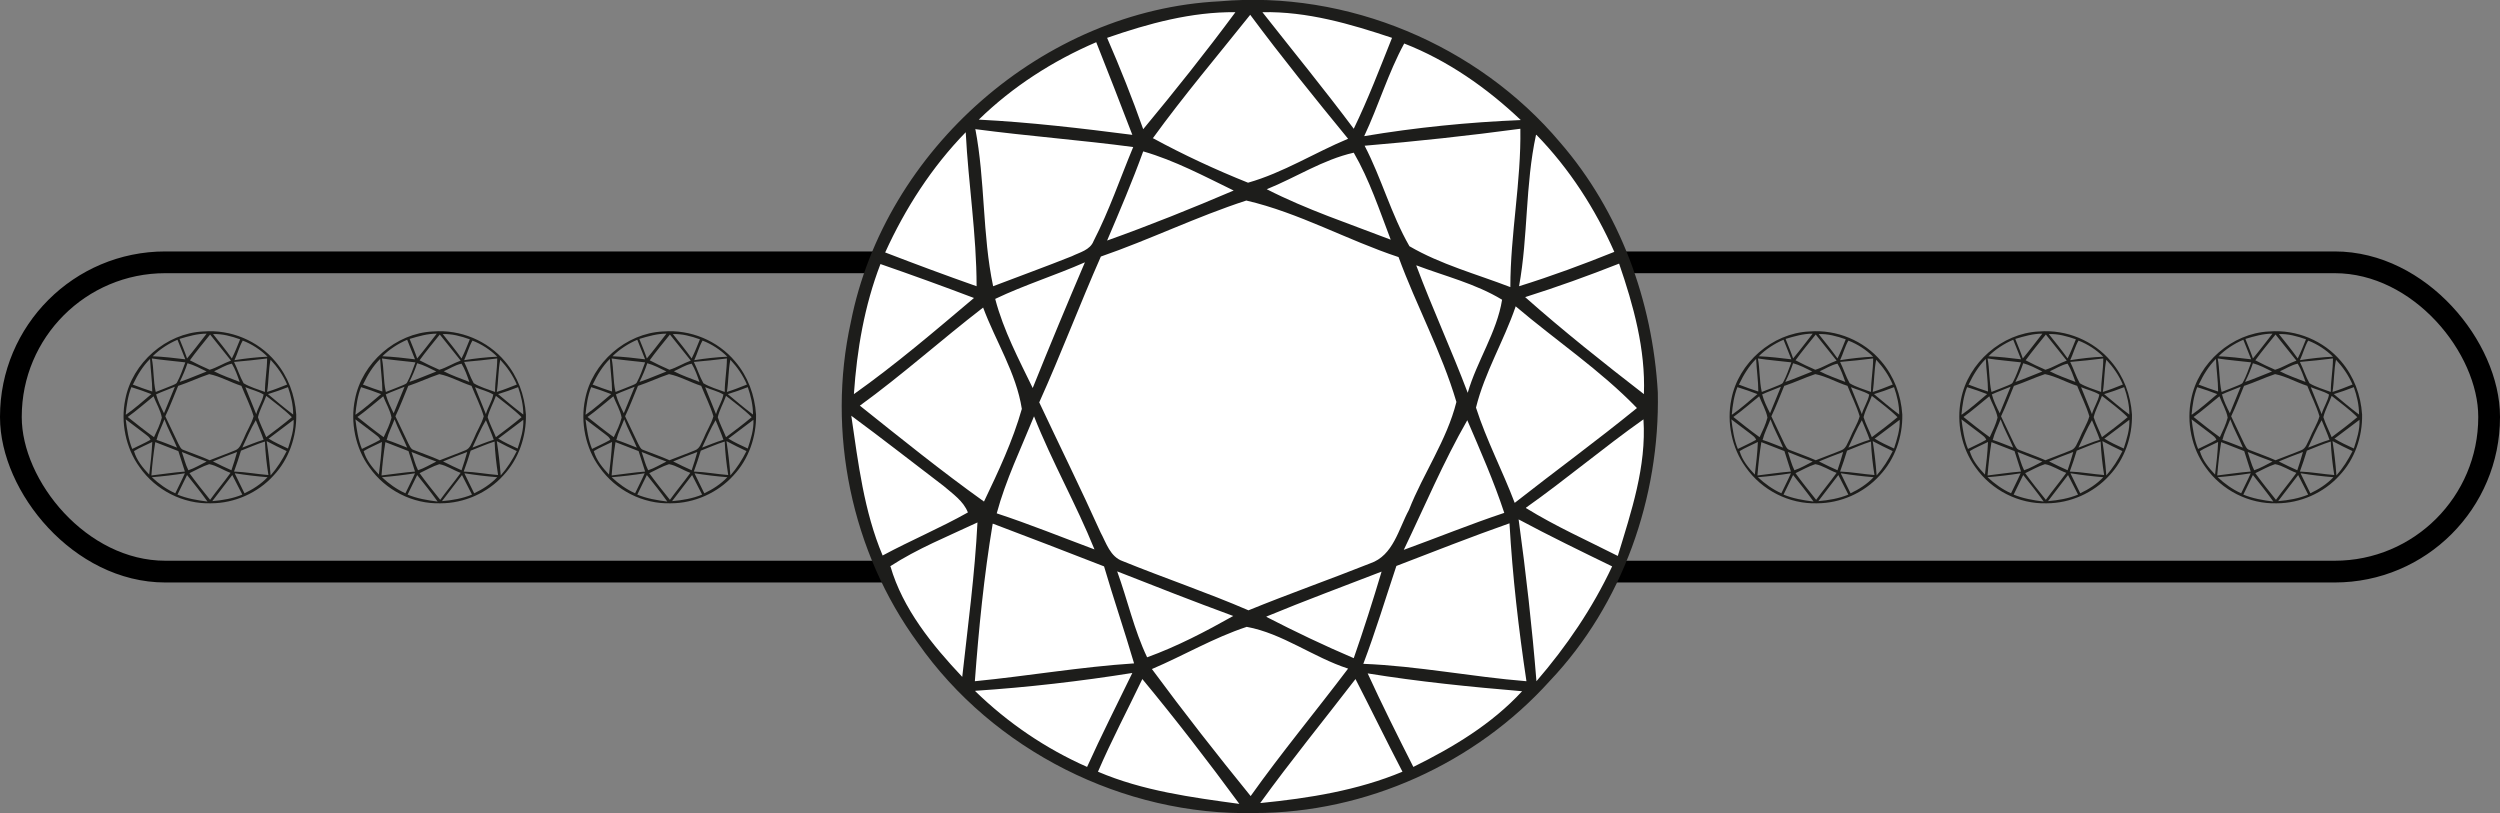
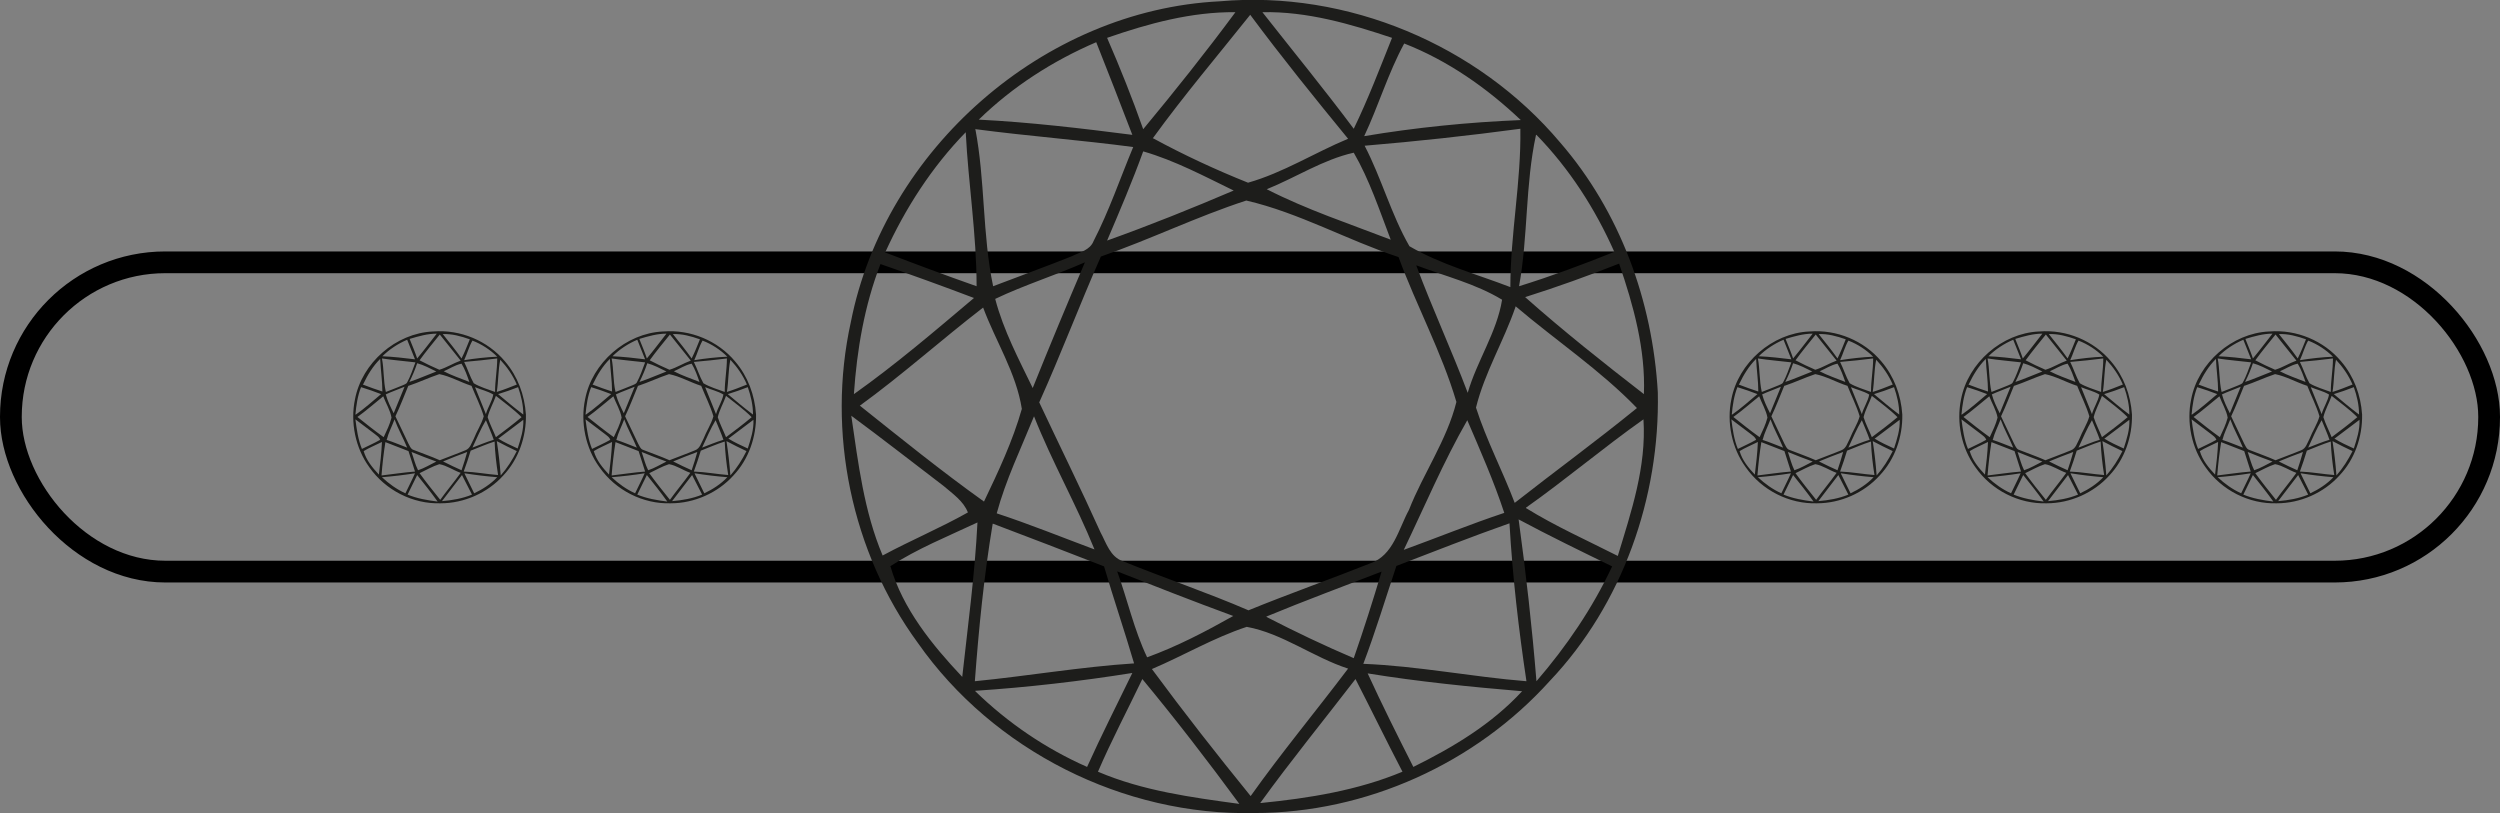
<svg xmlns="http://www.w3.org/2000/svg" id="Capa_2" data-name="Capa 2" viewBox="0 0 57.47 18.7">
  <rect x="0" y="0" width="57.47" height="18.7" fill="#808080" stroke="none" />
  <defs>
    <style> .cls-1 { fill: none; stroke: #000; stroke-miterlimit: 10; stroke-width: .5px; } .cls-2 { fill: #fff; } .cls-3 { fill: #1d1d1b; } </style>
  </defs>
  <g id="Capa_2-2" data-name="Capa 2">
    <g>
      <g>
-         <path class="cls-3" d="M4.68,7.62c.62-.05,1.25.21,1.65.69.29.34.45.77.48,1.22.01.51-.17,1.03-.52,1.4-.36.4-.9.64-1.44.64-.64.02-1.27-.3-1.64-.83-.32-.44-.44-1.03-.33-1.56.16-.84.94-1.52,1.79-1.56ZM4.13,7.8c.06.15.12.29.17.44.16-.19.3-.38.45-.57-.21,0-.42.06-.62.12ZM4.36,8.28c.15.08.3.15.46.22.17-.05.32-.15.49-.21-.16-.2-.32-.4-.48-.6-.16.2-.32.39-.47.6ZM4.89,7.67c.15.19.3.37.44.57.07-.14.13-.29.19-.44-.2-.07-.41-.13-.63-.12ZM3.51,8.19c.25.01.5.04.75.07-.06-.15-.12-.3-.18-.45-.21.09-.41.22-.57.38ZM5.58,7.83c-.08.14-.12.3-.19.45.25-.04.51-.07.76-.08-.16-.16-.36-.29-.57-.37ZM3.49,8.24c.05.25.03.51.09.77.13-.05.26-.1.38-.15.04-.02.09-.03.11-.07.08-.15.13-.3.19-.46-.25-.03-.51-.05-.77-.09ZM5.38,8.32c.08.16.13.33.22.49.15.09.33.14.49.2,0-.26.05-.51.05-.77-.25.03-.5.06-.76.08ZM3.05,8.84c.15.06.3.11.45.16,0-.25-.04-.5-.05-.75-.17.17-.29.37-.39.58ZM6.22,8.27c-.05.24-.04.49-.08.74.16-.05.31-.11.46-.17-.09-.21-.22-.4-.38-.57ZM4.31,8.35c-.05.15-.11.29-.18.43.21-.07.41-.16.62-.24-.14-.07-.29-.15-.44-.19ZM4.91,8.53c.19.1.4.17.6.25-.05-.14-.1-.29-.18-.42-.15.03-.28.12-.42.18ZM4.1,8.86c-.1.24-.19.48-.3.71.1.21.2.42.3.63.03.05.05.12.11.14.2.08.41.15.61.24.2-.08.4-.15.59-.23.11-.04.14-.17.19-.26.07-.18.18-.34.23-.52-.07-.24-.19-.47-.28-.7-.25-.08-.49-.22-.74-.27-.24.08-.47.19-.71.27ZM3.59,9.07c.04.15.11.29.18.43.08-.2.17-.41.25-.61-.14.06-.29.11-.44.18ZM6.16,9.06c.19.16.38.32.58.47,0-.22-.05-.43-.12-.63-.15.06-.3.11-.46.16ZM2.9,9.53c.2-.14.39-.31.58-.47-.15-.06-.3-.11-.46-.16-.08.2-.11.42-.13.63ZM5.64,8.9c.08.21.17.41.25.62.04-.15.14-.29.17-.45-.13-.08-.28-.11-.42-.17ZM2.93,9.58c.2.16.4.32.61.47.07-.15.14-.29.18-.45-.03-.17-.13-.33-.19-.49-.2.16-.39.33-.6.48ZM6.12,9.1c-.06.17-.15.32-.19.49.05.16.13.31.19.46.2-.15.4-.3.59-.46-.18-.18-.39-.33-.59-.49ZM2.89,9.64c.03.23.06.46.15.68.14-.07.28-.13.42-.21-.02-.06-.07-.09-.12-.13-.15-.11-.3-.23-.45-.34ZM3.59,10.11c.16.05.32.12.48.18-.09-.22-.21-.43-.29-.65-.06.16-.14.31-.18.47ZM5.57,10.29c.16-.06.32-.13.49-.18-.05-.15-.12-.3-.18-.45-.12.2-.21.42-.31.63ZM6.17,10.08c.14.09.3.16.45.23.07-.22.14-.43.13-.66-.19.14-.38.29-.57.43ZM6.13,10.14c.04.26.07.52.09.79.15-.17.27-.36.37-.56-.15-.07-.31-.15-.46-.23ZM3.08,10.37c.06.21.2.38.35.54.03-.25.06-.5.07-.75-.14.07-.29.13-.42.21ZM3.57,10.16c-.04.25-.07.51-.09.77.26-.03.51-.07.77-.09-.05-.16-.1-.31-.15-.47-.18-.07-.36-.14-.54-.21ZM5.54,10.36c-.05.16-.1.32-.16.48.27.01.53.06.79.08-.04-.25-.07-.51-.08-.77-.19.06-.37.14-.55.21ZM4.18,10.39c.05.14.08.28.15.42.15-.05.28-.13.42-.2-.19-.07-.38-.14-.57-.22ZM4.9,10.61c.14.07.28.14.42.2.05-.14.09-.28.13-.42-.19.07-.37.14-.56.22ZM4.35,10.87c.15.21.32.42.48.62.15-.21.32-.41.47-.62-.17-.06-.32-.17-.49-.2-.16.05-.31.14-.46.21ZM3.49,10.97c.16.15.34.28.54.37.07-.15.15-.3.22-.46-.25.04-.51.07-.76.09ZM5.4,10.89c.07.15.15.3.22.45.19-.09.38-.21.53-.37-.25-.02-.5-.05-.75-.09ZM4.3,10.92c-.07.15-.15.3-.22.45.22.09.45.13.69.16-.15-.21-.31-.41-.47-.61ZM4.88,11.52c.24-.02.47-.06.69-.15-.08-.15-.15-.3-.23-.45-.15.2-.31.4-.46.6Z" />
        <path class="cls-3" d="M9.96,7.62c.62-.05,1.25.21,1.65.69.29.34.45.77.48,1.22.01.51-.17,1.03-.52,1.4-.36.4-.9.64-1.44.64-.64.02-1.27-.3-1.64-.83-.32-.44-.44-1.03-.33-1.56.16-.84.94-1.52,1.79-1.56ZM9.42,7.8c.06.15.12.29.17.44.16-.19.3-.38.45-.57-.21,0-.42.06-.62.12ZM9.64,8.28c.15.08.3.15.46.22.17-.05.32-.15.49-.21-.16-.2-.32-.4-.48-.6-.16.2-.32.39-.47.6ZM10.17,7.67c.15.19.3.37.44.57.07-.14.13-.29.19-.44-.2-.07-.41-.13-.63-.12ZM8.79,8.19c.25.01.5.04.75.07-.06-.15-.12-.3-.18-.45-.21.09-.41.22-.57.38ZM10.86,7.83c-.08.14-.12.3-.19.45.25-.04.51-.07.76-.08-.16-.16-.36-.29-.57-.37ZM8.78,8.24c.05.25.03.51.09.77.13-.05.26-.1.38-.15.04-.02.09-.03.11-.07.08-.15.13-.3.19-.46-.25-.03-.51-.05-.77-.09ZM10.67,8.32c.08.16.13.33.22.49.15.09.33.14.49.2,0-.26.05-.51.05-.77-.25.03-.5.06-.76.08ZM8.34,8.84c.15.06.3.11.45.16,0-.25-.04-.5-.05-.75-.17.17-.29.37-.39.58ZM11.5,8.27c-.05.24-.04.49-.08.74.16-.05.31-.11.46-.17-.09-.21-.22-.4-.38-.57ZM9.59,8.35c-.05.15-.11.29-.18.43.21-.07.41-.16.62-.24-.14-.07-.29-.15-.44-.19ZM10.19,8.53c.19.1.4.17.6.25-.05-.14-.1-.29-.18-.42-.15.03-.28.12-.42.18ZM9.39,8.86c-.1.24-.19.48-.3.71.1.21.2.42.3.63.03.05.05.12.11.14.2.08.41.15.61.24.2-.08.4-.15.59-.23.11-.04.14-.17.19-.26.07-.18.18-.34.23-.52-.07-.24-.19-.47-.28-.7-.25-.08-.49-.22-.74-.27-.24.08-.47.19-.71.27ZM8.87,9.07c.04.15.11.29.18.43.08-.2.17-.41.25-.61-.14.06-.29.11-.44.18ZM11.45,9.06c.19.16.38.32.58.47,0-.22-.05-.43-.12-.63-.15.06-.3.11-.46.16ZM8.18,9.53c.2-.14.39-.31.58-.47-.15-.06-.3-.11-.46-.16-.08.2-.11.42-.13.63ZM10.92,8.9c.08.21.17.41.25.62.04-.15.14-.29.17-.45-.13-.08-.28-.11-.42-.17ZM8.21,9.58c.2.16.4.32.61.47.07-.15.14-.29.18-.45-.03-.17-.13-.33-.19-.49-.2.16-.39.33-.6.48ZM11.4,9.1c-.06.17-.15.32-.19.49.05.16.13.31.19.46.2-.15.4-.3.59-.46-.18-.18-.39-.33-.59-.49ZM8.17,9.64c.03.23.06.46.15.68.14-.07.28-.13.42-.21-.02-.06-.07-.09-.12-.13-.15-.11-.3-.23-.45-.34ZM8.88,10.11c.16.05.32.12.48.18-.09-.22-.21-.43-.29-.65-.06.16-.14.31-.18.47ZM10.86,10.29c.16-.06.32-.13.49-.18-.05-.15-.12-.3-.18-.45-.12.2-.21.42-.31.63ZM11.45,10.08c.14.09.3.16.45.23.07-.22.14-.43.13-.66-.19.14-.38.29-.57.43ZM11.42,10.14c.04.26.07.52.09.79.15-.17.27-.36.37-.56-.15-.07-.31-.15-.46-.23ZM8.36,10.37c.06.21.2.38.35.54.03-.25.06-.5.07-.75-.14.07-.29.13-.42.21ZM8.86,10.16c-.04.25-.07.51-.09.77.26-.03.51-.07.77-.09-.05-.16-.1-.31-.15-.47-.18-.07-.36-.14-.54-.21ZM10.82,10.36c-.05.16-.1.32-.16.48.27.01.53.06.79.08-.04-.25-.07-.51-.08-.77-.19.06-.37.14-.55.21ZM9.46,10.39c.05.14.08.28.15.42.15-.05.28-.13.42-.2-.19-.07-.38-.14-.57-.22ZM10.19,10.61c.14.07.28.14.42.2.05-.14.09-.28.13-.42-.19.07-.37.14-.56.22ZM9.64,10.87c.15.21.32.42.48.62.15-.21.32-.41.47-.62-.17-.06-.32-.17-.49-.2-.16.05-.31.14-.46.21ZM8.78,10.97c.16.15.34.28.54.37.07-.15.15-.3.22-.46-.25.04-.51.07-.76.09ZM10.68,10.89c.07.15.15.3.22.45.19-.09.38-.21.53-.37-.25-.02-.5-.05-.75-.09ZM9.59,10.92c-.07.15-.15.3-.22.45.22.09.45.13.69.16-.15-.21-.31-.41-.47-.61ZM10.16,11.52c.24-.02.47-.06.69-.15-.08-.15-.15-.3-.23-.45-.15.2-.31.4-.46.6Z" />
        <path class="cls-3" d="M15.25,7.62c.62-.05,1.25.21,1.65.69.29.34.45.77.48,1.22.01.51-.17,1.03-.52,1.4-.36.4-.9.64-1.44.64-.64.02-1.27-.3-1.64-.83-.32-.44-.44-1.03-.33-1.56.16-.84.94-1.52,1.79-1.56ZM14.7,7.8c.06.15.12.29.17.44.16-.19.3-.38.45-.57-.21,0-.42.06-.62.12ZM14.93,8.28c.15.08.3.15.46.22.17-.05.32-.15.49-.21-.16-.2-.32-.4-.48-.6-.16.2-.32.39-.47.6ZM15.46,7.67c.15.19.3.37.44.57.07-.14.13-.29.19-.44-.2-.07-.41-.13-.63-.12ZM14.08,8.19c.25.01.5.04.75.07-.06-.15-.12-.3-.18-.45-.21.09-.41.22-.57.38ZM16.15,7.83c-.08.14-.12.3-.19.45.25-.04.51-.07.76-.08-.16-.16-.36-.29-.57-.37ZM14.06,8.24c.05.25.03.51.09.77.13-.05.26-.1.38-.15.04-.02.09-.03.11-.07.08-.15.13-.3.19-.46-.25-.03-.51-.05-.77-.09ZM15.95,8.32c.08.16.13.33.22.49.15.09.33.14.49.2,0-.26.05-.51.05-.77-.25.03-.5.06-.76.08ZM13.62,8.84c.15.06.3.11.45.16,0-.25-.04-.5-.05-.75-.17.17-.29.37-.39.58ZM16.79,8.27c-.05.24-.04.49-.08.74.16-.05.31-.11.46-.17-.09-.21-.22-.4-.38-.57ZM14.88,8.35c-.05.15-.11.29-.18.43.21-.07.41-.16.62-.24-.14-.07-.29-.15-.44-.19ZM15.48,8.53c.19.1.4.17.6.25-.05-.14-.1-.29-.18-.42-.15.03-.28.12-.42.18ZM14.67,8.86c-.1.24-.19.48-.3.71.1.21.2.42.3.63.03.05.05.12.11.14.2.08.41.15.61.24.2-.08.4-.15.59-.23.11-.04.14-.17.19-.26.07-.18.18-.34.23-.52-.07-.24-.19-.47-.28-.7-.25-.08-.49-.22-.74-.27-.24.08-.47.19-.71.27ZM14.16,9.07c.04.15.11.29.18.43.08-.2.17-.41.25-.61-.14.06-.29.11-.44.18ZM16.73,9.06c.19.16.38.32.58.47,0-.22-.05-.43-.12-.63-.15.06-.3.11-.46.16ZM13.47,9.53c.2-.14.39-.31.58-.47-.15-.06-.3-.11-.46-.16-.08.2-.11.42-.13.63ZM16.21,8.9c.08.21.17.41.25.62.04-.15.14-.29.17-.45-.13-.08-.28-.11-.42-.17ZM13.5,9.58c.2.16.4.32.61.47.07-.15.14-.29.18-.45-.03-.17-.13-.33-.19-.49-.2.16-.39.33-.6.48ZM16.69,9.1c-.06.17-.15.32-.19.49.05.16.13.31.19.46.2-.15.4-.3.59-.46-.18-.18-.39-.33-.59-.49ZM13.46,9.64c.03.23.06.46.15.68.14-.07.28-.13.42-.21-.02-.06-.07-.09-.12-.13-.15-.11-.3-.23-.45-.34ZM14.16,10.11c.16.05.32.12.48.18-.09-.22-.21-.43-.29-.65-.06.16-.14.31-.18.47ZM16.14,10.29c.16-.06.32-.13.49-.18-.05-.15-.12-.3-.18-.45-.12.2-.21.42-.31.63ZM16.74,10.08c.14.09.3.16.45.23.07-.22.14-.43.13-.66-.19.14-.38.29-.57.43ZM16.7,10.14c.04.26.07.52.09.79.15-.17.27-.36.37-.56-.15-.07-.31-.15-.46-.23ZM13.65,10.37c.06.21.2.38.35.54.03-.25.06-.5.07-.75-.14.07-.29.13-.42.21ZM14.15,10.16c-.04.25-.07.51-.09.77.26-.03.51-.07.77-.09-.05-.16-.1-.31-.15-.47-.18-.07-.36-.14-.54-.21ZM16.11,10.36c-.05.16-.1.32-.16.48.27.01.53.06.79.08-.04-.25-.07-.51-.08-.77-.19.06-.37.14-.55.21ZM14.75,10.39c.05.14.08.28.15.42.15-.05.28-.13.42-.2-.19-.07-.38-.14-.57-.22ZM15.48,10.61c.14.07.28.14.42.2.05-.14.09-.28.13-.42-.19.07-.37.14-.56.22ZM14.92,10.87c.15.21.32.42.48.62.15-.21.32-.41.47-.62-.17-.06-.32-.17-.49-.2-.16.05-.31.14-.46.21ZM14.06,10.97c.16.15.34.28.54.37.07-.15.15-.3.22-.46-.25.04-.51.07-.76.09ZM15.97,10.89c.07.15.15.3.22.45.19-.09.38-.21.53-.37-.25-.02-.5-.05-.75-.09ZM14.87,10.92c-.07.15-.15.3-.22.45.22.09.45.13.69.16-.15-.21-.31-.41-.47-.61ZM15.45,11.52c.24-.02.47-.06.69-.15-.08-.15-.15-.3-.23-.45-.15.2-.31.4-.46.6Z" />
      </g>
      <g>
        <path class="cls-3" d="M41.6,7.62c.62-.05,1.25.21,1.65.69.29.34.45.77.48,1.22.01.51-.17,1.03-.52,1.4-.36.4-.9.64-1.44.64-.64.02-1.27-.3-1.64-.83-.32-.44-.44-1.03-.33-1.56.16-.84.94-1.52,1.79-1.56ZM41.05,7.8c.06.15.12.29.17.44.16-.19.3-.38.45-.57-.21,0-.42.06-.62.12ZM41.27,8.28c.15.08.3.15.46.22.17-.05.32-.15.49-.21-.16-.2-.32-.4-.48-.6-.16.2-.32.39-.47.6ZM41.8,7.67c.15.19.3.37.44.57.07-.14.13-.29.19-.44-.2-.07-.41-.13-.63-.12ZM40.43,8.19c.25.01.5.04.75.07-.06-.15-.12-.3-.18-.45-.21.09-.41.22-.57.38ZM42.49,7.83c-.08.14-.12.3-.19.45.25-.04.51-.07.76-.08-.16-.16-.36-.29-.57-.37ZM40.41,8.24c.05.25.03.51.09.77.13-.05.26-.1.38-.15.04-.02.09-.03.11-.07.08-.15.13-.3.19-.46-.25-.03-.51-.05-.77-.09ZM42.3,8.32c.08.16.13.33.22.49.15.09.33.14.49.2,0-.26.05-.51.05-.77-.25.03-.5.06-.76.08ZM39.97,8.84c.15.06.3.11.45.16,0-.25-.04-.5-.05-.75-.17.17-.29.37-.39.58ZM43.13,8.27c-.05.24-.04.49-.08.74.16-.05.31-.11.46-.17-.09-.21-.22-.4-.38-.57ZM41.22,8.35c-.05.15-.11.29-.18.43.21-.07.41-.16.62-.24-.14-.07-.29-.15-.44-.19ZM41.82,8.53c.19.1.4.17.6.25-.05-.14-.1-.29-.18-.42-.15.03-.28.12-.42.18ZM41.02,8.86c-.1.24-.19.48-.3.71.1.21.2.42.3.63.03.05.05.12.11.14.2.08.41.15.61.24.2-.08.4-.15.59-.23.11-.04.14-.17.19-.26.07-.18.18-.34.23-.52-.07-.24-.19-.47-.28-.7-.25-.08-.49-.22-.74-.27-.24.08-.47.19-.71.27ZM40.51,9.07c.04.15.11.29.18.43.08-.2.17-.41.25-.61-.14.06-.29.11-.44.18ZM43.08,9.06c.19.16.38.32.58.47,0-.22-.05-.43-.12-.63-.15.06-.3.11-.46.16ZM39.82,9.53c.2-.14.39-.31.58-.47-.15-.06-.3-.11-.46-.16-.08.2-.11.42-.13.63ZM42.55,8.9c.08.21.17.41.25.62.04-.15.14-.29.17-.45-.13-.08-.28-.11-.42-.17ZM39.84,9.58c.2.16.4.32.61.47.07-.15.14-.29.18-.45-.03-.17-.13-.33-.19-.49-.2.16-.39.33-.6.48ZM43.03,9.1c-.06.17-.15.32-.19.49.05.16.13.31.19.46.2-.15.4-.3.59-.46-.18-.18-.39-.33-.59-.49ZM39.8,9.64c.03.23.06.46.15.68.14-.07.28-.13.42-.21-.02-.06-.07-.09-.12-.13-.15-.11-.3-.23-.45-.34ZM40.51,10.11c.16.05.32.12.48.18-.09-.22-.21-.43-.29-.65-.06.16-.14.31-.18.47ZM42.49,10.29c.16-.06.32-.13.49-.18-.05-.15-.12-.3-.18-.45-.12.2-.21.42-.31.63ZM43.09,10.08c.14.09.3.16.45.23.07-.22.14-.43.13-.66-.19.14-.38.29-.57.43ZM43.05,10.14c.04.26.07.52.09.79.15-.17.27-.36.37-.56-.15-.07-.31-.15-.46-.23ZM39.99,10.37c.06.21.2.38.35.54.03-.25.06-.5.07-.75-.14.07-.29.13-.42.21ZM40.49,10.16c-.04.25-.07.51-.09.77.26-.03.51-.07.77-.09-.05-.16-.1-.31-.15-.47-.18-.07-.36-.14-.54-.21ZM42.46,10.36c-.05.16-.1.32-.16.48.27.01.53.06.79.08-.04-.25-.07-.51-.08-.77-.19.06-.37.14-.55.21ZM41.1,10.39c.05.14.08.28.15.42.15-.05.28-.13.42-.2-.19-.07-.38-.14-.57-.22ZM41.82,10.61c.14.07.28.14.42.2.05-.14.09-.28.13-.42-.19.07-.37.14-.56.22ZM41.27,10.87c.15.21.32.42.48.62.15-.21.32-.41.47-.62-.17-.06-.32-.17-.49-.2-.16.05-.31.14-.46.21ZM40.41,10.97c.16.15.34.28.54.37.07-.15.15-.3.22-.46-.25.04-.51.07-.76.09ZM42.32,10.89c.07.15.15.3.22.45.19-.09.38-.21.53-.37-.25-.02-.5-.05-.75-.09ZM41.22,10.92c-.07.15-.15.3-.22.45.22.09.45.13.69.16-.15-.21-.31-.41-.47-.61ZM41.8,11.52c.24-.02.47-.06.69-.15-.08-.15-.15-.3-.23-.45-.15.2-.31.4-.46.6Z" />
        <path class="cls-3" d="M46.88,7.62c.62-.05,1.25.21,1.65.69.29.34.45.77.48,1.22.01.51-.17,1.03-.52,1.4-.36.4-.9.64-1.44.64-.64.02-1.27-.3-1.64-.83-.32-.44-.44-1.03-.33-1.56.16-.84.94-1.52,1.79-1.56ZM46.33,7.8c.06.15.12.29.17.44.16-.19.3-.38.45-.57-.21,0-.42.06-.62.12ZM46.56,8.28c.15.08.3.15.46.22.17-.05.32-.15.49-.21-.16-.2-.32-.4-.48-.6-.16.2-.32.39-.47.6ZM47.09,7.67c.15.19.3.37.44.57.07-.14.13-.29.19-.44-.2-.07-.41-.13-.63-.12ZM45.71,8.19c.25.01.5.04.75.07-.06-.15-.12-.3-.18-.45-.21.09-.41.22-.57.38ZM47.78,7.83c-.08.14-.12.3-.19.45.25-.04.51-.07.76-.08-.16-.16-.36-.29-.57-.37ZM45.69,8.24c.05.25.03.51.09.77.13-.05.26-.1.38-.15.04-.02.09-.03.11-.07.08-.15.13-.3.19-.46-.25-.03-.51-.05-.77-.09ZM47.59,8.32c.08.16.13.33.22.49.15.09.33.14.49.2,0-.26.05-.51.05-.77-.25.03-.5.06-.76.08ZM45.25,8.84c.15.06.3.11.45.16,0-.25-.04-.5-.05-.75-.17.17-.29.37-.39.58ZM48.42,8.27c-.05.24-.04.49-.08.74.16-.05.31-.11.46-.17-.09-.21-.22-.4-.38-.57ZM46.51,8.35c-.05.15-.11.29-.18.43.21-.07.41-.16.62-.24-.14-.07-.29-.15-.44-.19ZM47.11,8.53c.19.1.4.17.6.25-.05-.14-.1-.29-.18-.42-.15.03-.28.12-.42.18ZM46.3,8.86c-.1.24-.19.48-.3.71.1.21.2.42.3.63.03.05.05.12.11.14.2.08.41.15.61.24.2-.08.4-.15.59-.23.11-.04.14-.17.19-.26.07-.18.18-.34.23-.52-.07-.24-.19-.47-.28-.7-.25-.08-.49-.22-.74-.27-.24.08-.47.19-.71.27ZM45.79,9.07c.04.15.11.29.18.43.08-.2.17-.41.25-.61-.14.06-.29.11-.44.18ZM48.37,9.06c.19.16.38.32.58.47,0-.22-.05-.43-.12-.63-.15.06-.3.11-.46.16ZM45.1,9.53c.2-.14.39-.31.58-.47-.15-.06-.3-.11-.46-.16-.08.2-.11.42-.13.63ZM47.84,8.9c.08.21.17.41.25.62.04-.15.14-.29.17-.45-.13-.08-.28-.11-.42-.17ZM45.13,9.58c.2.16.4.32.61.47.07-.15.14-.29.18-.45-.03-.17-.13-.33-.19-.49-.2.16-.39.33-.6.48ZM48.32,9.1c-.06.17-.15.32-.19.49.05.16.13.31.19.46.2-.15.4-.3.59-.46-.18-.18-.39-.33-.59-.49ZM45.09,9.64c.03.23.06.46.15.68.14-.07.28-.13.42-.21-.02-.06-.07-.09-.12-.13-.15-.11-.3-.23-.45-.34ZM45.8,10.11c.16.05.32.12.48.18-.09-.22-.21-.43-.29-.65-.06.16-.14.31-.18.47ZM47.78,10.29c.16-.06.32-.13.49-.18-.05-.15-.12-.3-.18-.45-.12.2-.21.42-.31.63ZM48.37,10.08c.14.09.3.16.45.23.07-.22.14-.43.13-.66-.19.14-.38.29-.57.43ZM48.33,10.14c.04.26.07.52.09.79.15-.17.27-.36.37-.56-.15-.07-.31-.15-.46-.23ZM45.28,10.37c.06.21.2.38.35.54.03-.25.06-.5.07-.75-.14.07-.29.13-.42.21ZM45.78,10.16c-.04.25-.07.51-.09.77.26-.03.51-.07.77-.09-.05-.16-.1-.31-.15-.47-.18-.07-.36-.14-.54-.21ZM47.74,10.36c-.05.16-.1.32-.16.48.27.01.53.06.79.08-.04-.25-.07-.51-.08-.77-.19.06-.37.14-.55.21ZM46.38,10.39c.05.14.08.28.15.42.15-.05.28-.13.42-.2-.19-.07-.38-.14-.57-.22ZM47.11,10.61c.14.07.28.14.42.2.05-.14.09-.28.13-.42-.19.07-.37.14-.56.22ZM46.55,10.87c.15.21.32.42.48.62.15-.21.32-.41.47-.62-.17-.06-.32-.17-.49-.2-.16.05-.31.14-.46.21ZM45.69,10.97c.16.15.34.28.54.37.07-.15.15-.3.22-.46-.25.04-.51.07-.76.09ZM47.6,10.89c.07.15.15.3.22.45.19-.09.38-.21.53-.37-.25-.02-.5-.05-.75-.09ZM46.51,10.92c-.07.15-.15.3-.22.45.22.09.45.13.69.16-.15-.21-.31-.41-.47-.61ZM47.08,11.52c.24-.02.47-.06.69-.15-.08-.15-.15-.3-.23-.45-.15.2-.31.4-.46.6Z" />
        <path class="cls-3" d="M52.17,7.62c.62-.05,1.25.21,1.65.69.29.34.45.77.48,1.22.01.51-.17,1.03-.52,1.4-.36.4-.9.64-1.44.64-.64.02-1.27-.3-1.64-.83-.32-.44-.44-1.03-.33-1.56.16-.84.94-1.52,1.79-1.56ZM51.62,7.8c.06.15.12.29.17.44.16-.19.3-.38.45-.57-.21,0-.42.06-.62.12ZM51.84,8.28c.15.08.3.15.46.22.17-.05.32-.15.49-.21-.16-.2-.32-.4-.48-.6-.16.2-.32.39-.47.6ZM52.38,7.67c.15.19.3.37.44.57.07-.14.13-.29.19-.44-.2-.07-.41-.13-.63-.12ZM51,8.19c.25.01.5.04.75.07-.06-.15-.12-.3-.18-.45-.21.09-.41.22-.57.38ZM53.06,7.83c-.08.14-.12.3-.19.45.25-.04.51-.07.76-.08-.16-.16-.36-.29-.57-.37ZM50.98,8.24c.05.25.03.51.09.77.13-.05.26-.1.38-.15.04-.02.09-.03.11-.07.08-.15.13-.3.19-.46-.25-.03-.51-.05-.77-.09ZM52.87,8.32c.08.16.13.33.22.49.15.09.33.14.49.2,0-.26.05-.51.05-.77-.25.03-.5.06-.76.08ZM50.54,8.84c.15.06.3.11.45.16,0-.25-.04-.5-.05-.75-.17.17-.29.37-.39.58ZM53.7,8.27c-.05.24-.04.49-.08.74.16-.05.31-.11.46-.17-.09-.21-.22-.4-.38-.57ZM51.79,8.35c-.05.15-.11.29-.18.43.21-.07.41-.16.62-.24-.14-.07-.29-.15-.44-.19ZM52.4,8.53c.19.1.4.17.6.25-.05-.14-.1-.29-.18-.42-.15.03-.28.12-.42.18ZM51.59,8.86c-.1.24-.19.48-.3.71.1.21.2.42.3.63.03.05.05.12.11.14.2.08.41.15.61.24.2-.08.4-.15.59-.23.11-.04.14-.17.19-.26.07-.18.18-.34.23-.52-.07-.24-.19-.47-.28-.7-.25-.08-.49-.22-.74-.27-.24.08-.47.19-.71.27ZM51.08,9.07c.04.15.11.29.18.43.08-.2.17-.41.25-.61-.14.06-.29.11-.44.18ZM53.65,9.06c.19.16.38.32.58.47,0-.22-.05-.43-.12-.63-.15.06-.3.11-.46.16ZM50.39,9.53c.2-.14.39-.31.58-.47-.15-.06-.3-.11-.46-.16-.08.2-.11.42-.13.63ZM53.12,8.9c.08.21.17.41.25.62.04-.15.14-.29.17-.45-.13-.08-.28-.11-.42-.17ZM50.42,9.58c.2.16.4.32.61.47.07-.15.14-.29.18-.45-.03-.17-.13-.33-.19-.49-.2.16-.39.33-.6.48ZM53.6,9.1c-.06.17-.15.32-.19.49.05.16.13.31.19.46.2-.15.4-.3.59-.46-.18-.18-.39-.33-.59-.49ZM50.38,9.64c.03.23.06.46.15.68.14-.07.28-.13.42-.21-.02-.06-.07-.09-.12-.13-.15-.11-.3-.23-.45-.34ZM51.08,10.11c.16.05.32.12.48.18-.09-.22-.21-.43-.29-.65-.06.16-.14.31-.18.47ZM53.06,10.29c.16-.06.32-.13.49-.18-.05-.15-.12-.3-.18-.45-.12.2-.21.42-.31.63ZM53.66,10.08c.14.09.3.16.45.23.07-.22.14-.43.13-.66-.19.14-.38.29-.57.43ZM53.62,10.14c.04.26.07.52.09.79.15-.17.27-.36.37-.56-.15-.07-.31-.15-.46-.23ZM50.57,10.37c.06.21.2.38.35.54.03-.25.06-.5.07-.75-.14.07-.29.13-.42.21ZM51.06,10.16c-.04.25-.07.51-.09.77.26-.03.51-.07.77-.09-.05-.16-.1-.31-.15-.47-.18-.07-.36-.14-.54-.21ZM53.03,10.36c-.05.16-.1.32-.16.48.27.01.53.06.79.08-.04-.25-.07-.51-.08-.77-.19.06-.37.14-.55.21ZM51.67,10.39c.05.14.08.28.15.42.15-.05.28-.13.42-.2-.19-.07-.38-.14-.57-.22ZM52.39,10.61c.14.07.28.14.42.2.05-.14.09-.28.13-.42-.19.07-.37.14-.56.22ZM51.84,10.87c.15.21.32.42.48.62.15-.21.32-.41.47-.62-.17-.06-.32-.17-.49-.2-.16.05-.31.14-.46.21ZM50.98,10.97c.16.15.34.28.54.37.07-.15.15-.3.22-.46-.25.04-.51.07-.76.09ZM52.89,10.89c.07.15.15.3.22.45.19-.09.38-.21.53-.37-.25-.02-.5-.05-.75-.09ZM51.79,10.92c-.07.15-.15.3-.22.45.22.09.45.13.69.16-.15-.21-.31-.41-.47-.61ZM52.37,11.52c.24-.02.47-.06.69-.15-.08-.15-.15-.3-.23-.45-.15.2-.31.4-.46.6Z" />
      </g>
      <g>
        <rect class="cls-1" x=".25" y="6.03" width="56.97" height="7.11" rx="3.55" ry="3.55" />
        <g>
-           <circle class="cls-2" cx="28.75" cy="9.43" r="9.22" />
          <path class="cls-3" d="M28.04.03c2.93-.26,5.93,1,7.82,3.24,1.38,1.59,2.13,3.65,2.25,5.75.05,2.41-.81,4.87-2.48,6.63-1.71,1.9-4.23,3.04-6.79,3.04-3.01.07-6.01-1.44-7.74-3.91-1.53-2.09-2.1-4.85-1.54-7.38C20.34,3.44,23.99.23,28.04.03ZM25.45.87c.3.69.58,1.39.83,2.1.73-.88,1.44-1.77,2.12-2.69-1.01-.01-2,.26-2.95.59ZM26.51,3.18c.7.38,1.43.72,2.18,1.02.81-.23,1.53-.69,2.3-1.01-.77-.94-1.53-1.88-2.25-2.85-.75.94-1.53,1.86-2.24,2.84ZM29.02.28c.7.89,1.42,1.77,2.1,2.68.33-.68.6-1.39.88-2.09-.96-.32-1.95-.61-2.98-.59ZM22.5,2.75c1.18.06,2.36.2,3.53.35-.27-.71-.55-1.42-.83-2.13-1,.43-1.92,1.02-2.7,1.78ZM32.28,1c-.37.68-.59,1.43-.92,2.13,1.19-.2,2.39-.32,3.6-.37-.78-.74-1.68-1.37-2.68-1.76ZM22.42,2.96c.23,1.2.16,2.43.41,3.62.6-.23,1.21-.45,1.81-.69.18-.09.42-.14.5-.35.36-.7.61-1.44.91-2.16-1.2-.16-2.41-.25-3.62-.41ZM31.37,3.35c.39.75.61,1.58,1.03,2.31.72.42,1.54.64,2.32.94,0-1.22.25-2.42.23-3.64-1.19.16-2.39.29-3.58.39ZM20.34,5.8c.7.27,1.4.53,2.11.78,0-1.19-.19-2.36-.25-3.54-.78.8-1.39,1.75-1.85,2.76ZM35.31,3.1c-.25,1.15-.18,2.33-.39,3.48.74-.23,1.47-.5,2.19-.79-.44-.99-1.03-1.91-1.79-2.69ZM26.28,3.48c-.25.69-.54,1.37-.83,2.05.98-.35,1.95-.74,2.91-1.15-.68-.33-1.35-.69-2.08-.9ZM29.12,4.35c.92.47,1.89.79,2.85,1.16-.26-.68-.49-1.38-.85-2-.71.16-1.33.57-2,.84ZM25.31,5.89c-.49,1.11-.92,2.25-1.42,3.36.47,1,.96,1.99,1.41,2.99.13.24.22.56.51.66.96.39,1.94.72,2.89,1.13.93-.38,1.87-.71,2.8-1.08.53-.18.65-.79.89-1.23.33-.84.87-1.6,1.09-2.48-.34-1.15-.92-2.21-1.33-3.33-1.18-.39-2.29-1.02-3.5-1.3-1.14.37-2.22.9-3.35,1.29ZM22.88,6.88c.19.72.54,1.38.86,2.04.39-.97.79-1.93,1.2-2.89-.68.3-1.39.52-2.06.84ZM35.06,6.83c.88.78,1.8,1.51,2.73,2.23.04-1.03-.24-2.04-.57-3-.71.28-1.43.54-2.16.77ZM19.63,9.06c.96-.68,1.86-1.45,2.76-2.21-.71-.27-1.43-.53-2.15-.78-.37.96-.54,1.97-.61,2.98ZM32.56,6.11c.37.99.81,1.94,1.18,2.92.21-.73.67-1.39.79-2.14-.61-.37-1.31-.54-1.97-.79ZM19.76,9.32c.94.75,1.88,1.51,2.86,2.21.33-.69.66-1.39.87-2.13-.13-.83-.6-1.55-.89-2.33-.96.74-1.86,1.55-2.84,2.26ZM34.84,7.05c-.27.79-.71,1.51-.91,2.32.24.75.61,1.45.89,2.19.93-.73,1.89-1.43,2.81-2.18-.84-.87-1.86-1.55-2.79-2.34ZM19.57,9.56c.16,1.09.29,2.19.72,3.21.65-.35,1.32-.63,1.96-.99-.1-.26-.35-.43-.56-.61-.71-.54-1.41-1.09-2.13-1.62ZM22.91,11.8c.76.25,1.5.55,2.25.83-.42-1.04-.98-2.02-1.39-3.06-.3.74-.65,1.46-.86,2.24ZM32.27,12.64c.77-.28,1.53-.59,2.31-.85-.24-.73-.55-1.43-.85-2.13-.55.96-.98,1.98-1.46,2.98ZM35.08,11.68c.68.42,1.4.74,2.11,1.1.31-1.02.66-2.05.59-3.14-.92.65-1.78,1.38-2.7,2.03ZM34.91,11.94c.17,1.24.31,2.48.41,3.72.69-.8,1.29-1.68,1.74-2.64-.72-.35-1.44-.7-2.15-1.08ZM20.47,13.02c.28.97.96,1.81,1.65,2.54.13-1.18.29-2.36.35-3.55-.68.32-1.38.6-2.01,1.01ZM22.82,12.04c-.2,1.2-.32,2.41-.41,3.62,1.22-.12,2.43-.33,3.66-.41-.22-.75-.47-1.48-.69-2.23-.85-.33-1.7-.66-2.55-.98ZM32.1,13.01c-.25.75-.48,1.51-.76,2.25,1.26.05,2.5.3,3.75.4-.18-1.2-.32-2.41-.39-3.63-.88.31-1.74.65-2.6.98ZM25.68,13.13c.24.66.39,1.35.69,1.98.69-.25,1.34-.59,1.98-.95-.9-.33-1.79-.68-2.68-1.03ZM29.11,14.18c.66.34,1.33.66,2.01.95.23-.66.44-1.32.64-1.99-.88.34-1.77.67-2.64,1.03ZM26.48,15.38c.73.99,1.49,1.96,2.27,2.92.71-1,1.5-1.95,2.24-2.93-.8-.26-1.51-.81-2.33-.96-.76.25-1.45.66-2.18.97ZM22.42,15.89c.75.73,1.62,1.32,2.57,1.74.33-.73.69-1.44,1.04-2.16-1.19.19-2.4.33-3.61.41ZM31.44,15.48c.33.72.69,1.44,1.05,2.15.91-.45,1.8-.98,2.5-1.74-1.19-.1-2.38-.22-3.55-.41ZM26.26,15.61c-.34.71-.71,1.41-1.02,2.13,1.03.44,2.15.59,3.25.74-.72-.98-1.46-1.94-2.23-2.87ZM28.98,18.46c1.11-.11,2.23-.29,3.26-.72-.37-.71-.72-1.43-1.08-2.13-.73.95-1.49,1.88-2.19,2.85Z" />
        </g>
      </g>
    </g>
  </g>
</svg>